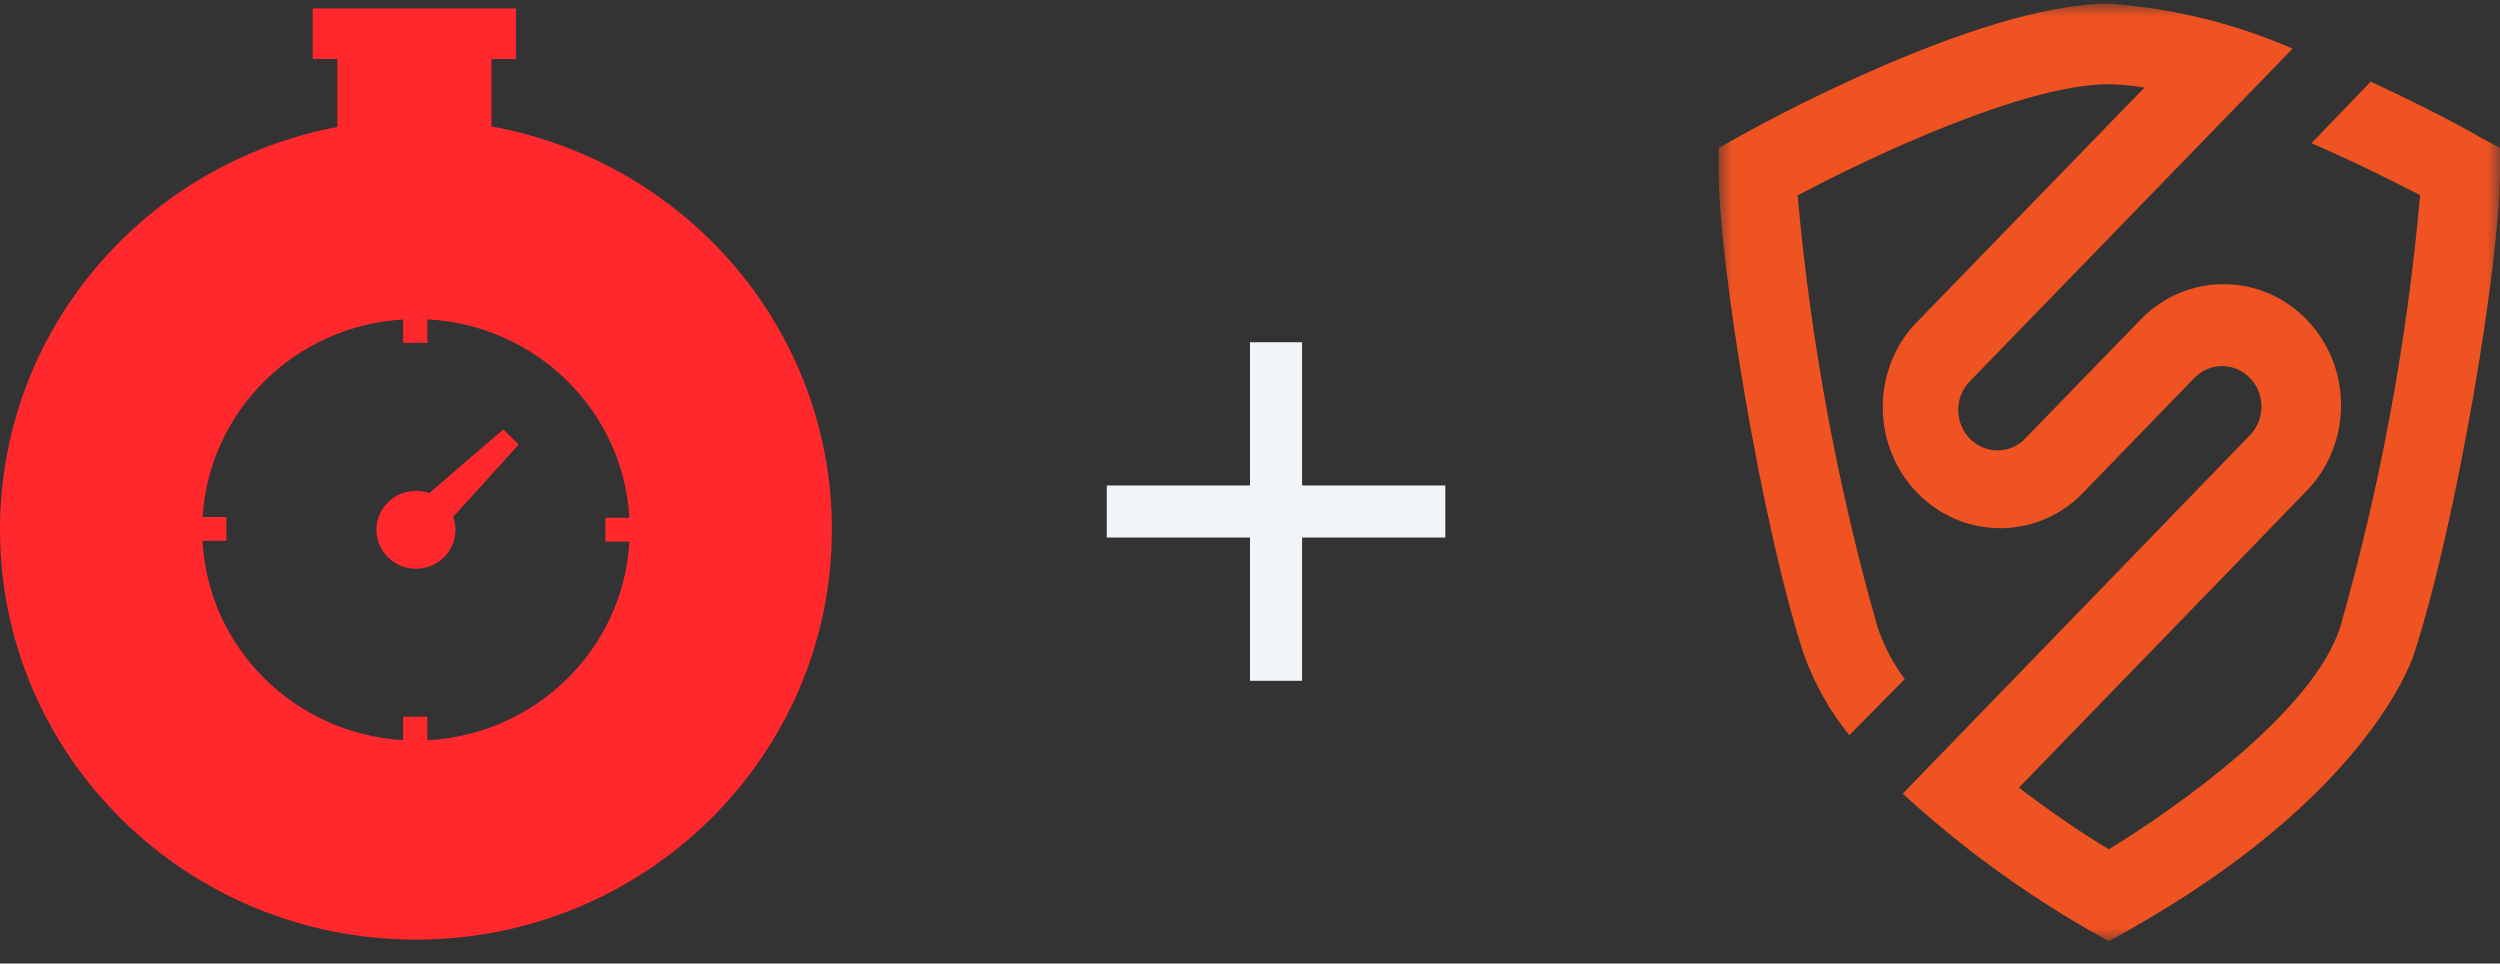
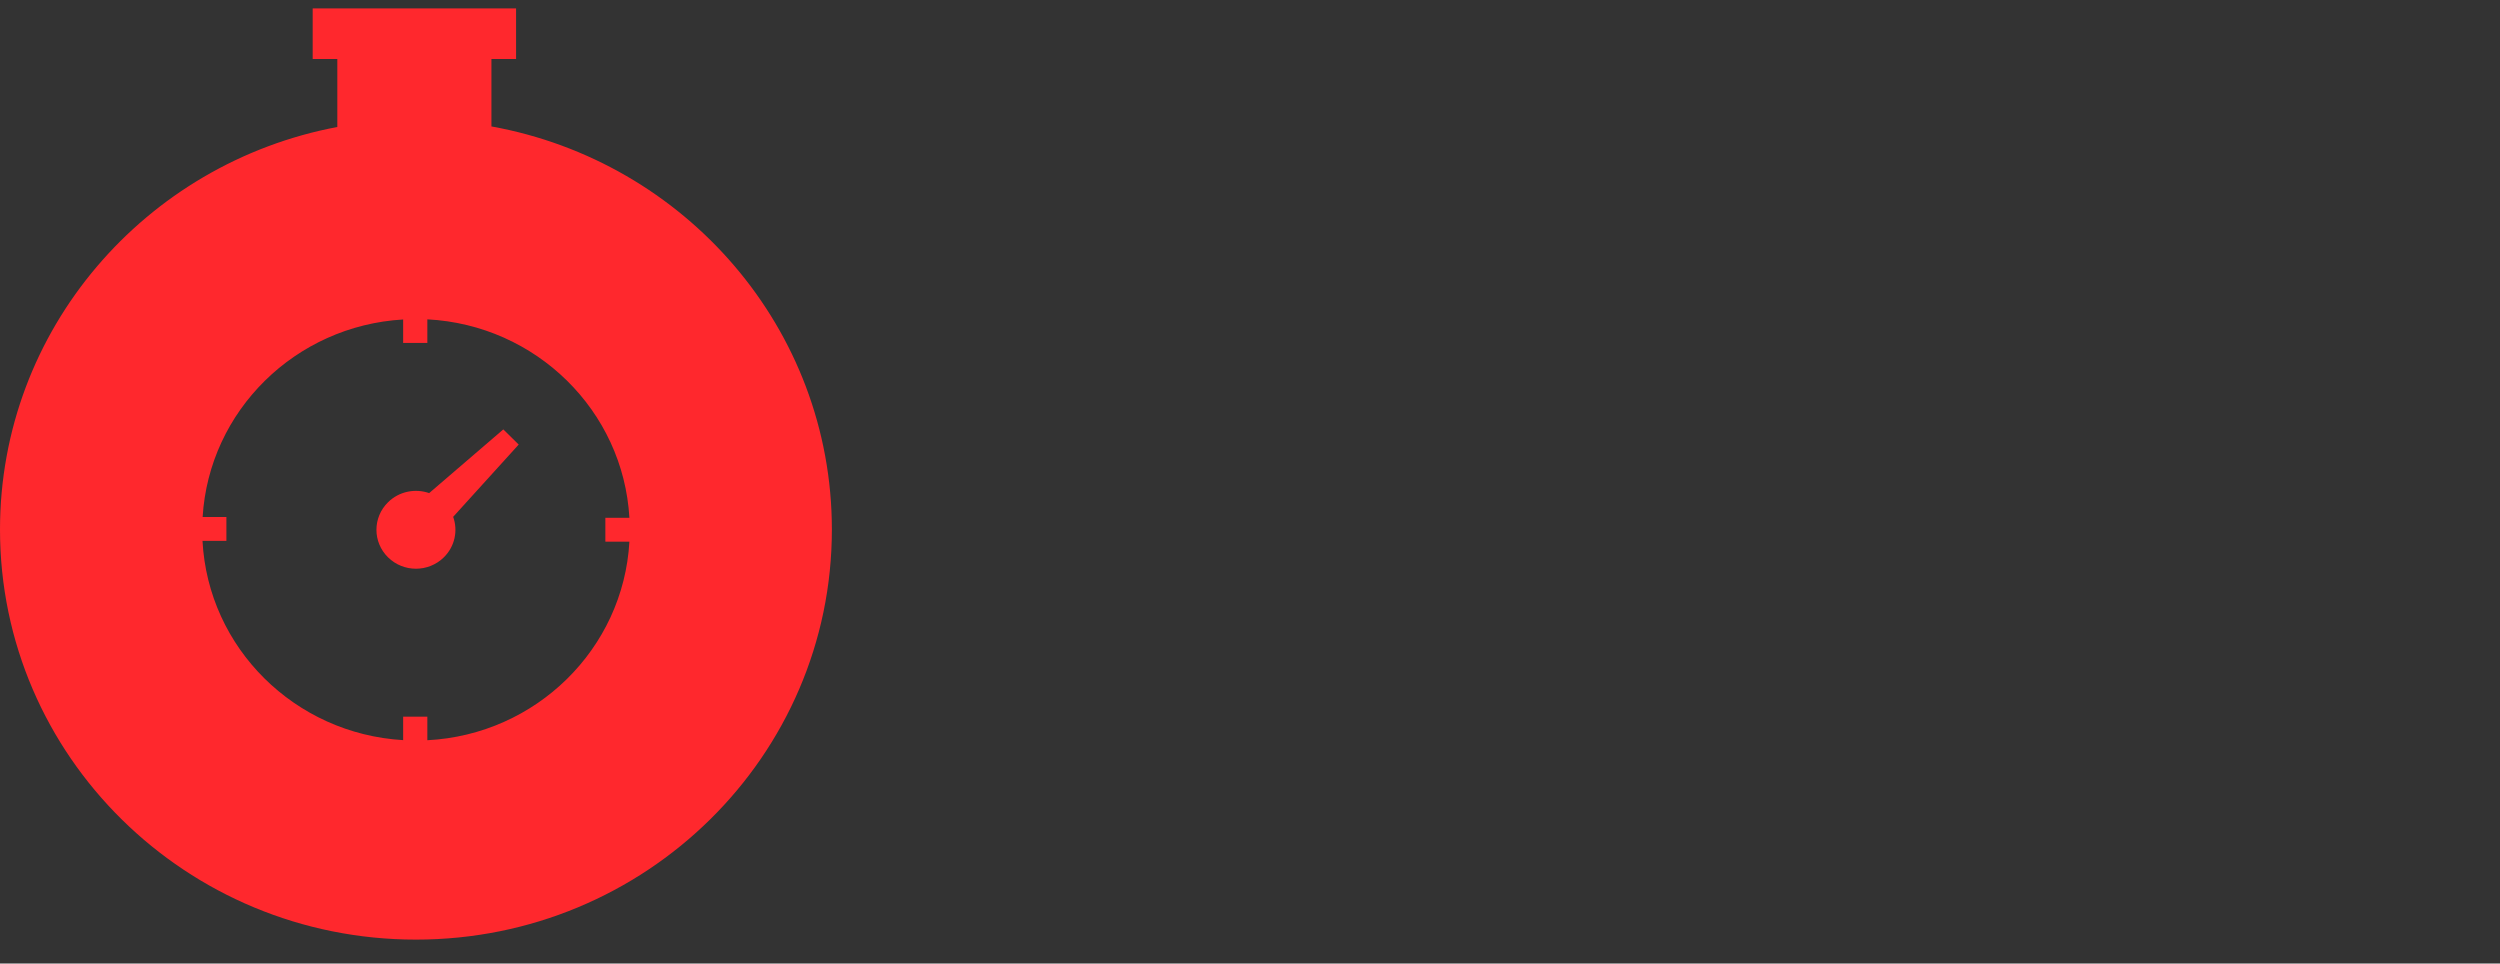
<svg xmlns="http://www.w3.org/2000/svg" xmlns:xlink="http://www.w3.org/1999/xlink" width="96px" height="37px" viewBox="0 0 96 37" version="1.1">
  <rect x="0" y="0" width="96" height="37" fill="#333333" stroke="none" />
  <title>Logo Lockup</title>
  <defs>
-     <polygon id="path-1" points="0 0 30 0 30 36 0 36" />
-   </defs>
+     </defs>
  <g id="Homepage-Banner" stroke="none" stroke-width="1" fill="none" fill-rule="evenodd">
    <g id="Home-Banner" transform="translate(-151, -902)">
      <g id="Logo-Lockup" transform="translate(151, 902)">
        <g id="Fastly-TachometerLogo" transform="translate(0, 0.142)" fill="#FF282D">
          <path d="M16.41,28.283 L16.41,27.378 L15.481,27.378 L15.481,28.279 C11.319,28.036 7.992,24.738 7.776,20.627 L8.694,20.627 L8.694,19.711 L7.781,19.711 C8.029,15.631 11.341,12.367 15.481,12.126 L15.481,13.026 L16.41,13.026 L16.41,12.121 C20.586,12.337 23.934,15.629 24.169,19.742 L23.246,19.742 L23.246,20.658 L24.169,20.658 C23.937,24.773 20.588,28.067 16.41,28.283 M18.871,4.713 L18.871,2.123 L19.817,2.123 L19.817,0.181 L12.007,0.181 L12.007,2.123 L12.953,2.123 L12.953,4.734 C5.576,6.125 4.88549618e-05,12.516 4.88549618e-05,20.194 C4.88549618e-05,28.889 7.151,35.939 15.972,35.939 C24.793,35.939 31.944,28.889 31.944,20.194 C31.944,12.475 26.307,6.057 18.871,4.713" id="Fill-1" />
          <path d="M19.327,16.347 L16.48,18.793 C15.946,18.607 15.327,18.724 14.9,19.145 C14.307,19.729 14.307,20.675 14.9,21.259 C15.492,21.843 16.452,21.843 17.044,21.259 C17.471,20.839 17.59,20.23 17.402,19.704 L19.918,16.929 L19.327,16.347 Z" id="Fill-4" />
        </g>
-         <rect id="Rectangle" fill="#F2F5F7" x="48" y="13.142" width="2" height="13" />
-         <polygon id="Rectangle-Copy-3" fill="#F2F5F7" transform="translate(49, 19.642) rotate(-270) translate(-49, -19.642) " points="48 13.142 50 13.142 50 26.142 48 26.142" />
        <g id="SigSci-Logo" transform="translate(66, 0.142)">
          <mask id="mask-2" fill="white">
            <use xlink:href="#path-1" />
          </mask>
          <g id="Clip-2" />
-           <path d="M29.178,5.098 C29.032,4.988 27.329,4.06 25.036,2.993 L22.762,5.357 C24.378,6.055 25.868,6.803 26.932,7.352 C26.434,12.97 25.407,18.526 23.865,23.939 C22.83,27.163 17.632,30.853 14.98,32.469 C14.013,31.9 12.804,31.071 11.526,30.105 L22.548,18.734 C24.324,16.933 24.349,13.99 22.602,12.159 C20.856,10.329 18,10.304 16.224,12.105 C16.207,12.123 16.189,12.141 16.171,12.159 L11.69,16.778 C11.059,17.338 10.105,17.265 9.562,16.613 C9.074,16.03 9.074,15.167 9.562,14.583 L19.694,4.14 L22.036,1.725 C19.794,0.751 17.408,0.167 14.98,0 C9.901,0 1.151,4.888 0.784,5.098 L0,5.537 L0,6.454 C0,9.975 1.636,19.95 3.251,24.937 C3.656,26.086 4.252,27.152 5.013,28.09 L7.142,25.935 C6.693,25.332 6.34,24.659 6.097,23.939 C4.557,18.529 3.53,12.977 3.029,7.362 C5.865,5.856 11.739,3.092 14.98,3.092 C15.438,3.1 15.894,3.143 16.345,3.222 L7.442,12.399 C5.785,14.316 5.948,17.253 7.806,18.962 C9.521,20.538 12.111,20.533 13.82,18.952 L18.3,14.335 C18.91,13.748 19.865,13.782 20.434,14.411 C20.976,15.01 20.975,15.941 20.429,16.538 L7.065,30.335 C9.269,32.357 11.684,34.124 14.265,35.6 L14.98,36 L15.697,35.6 C24.677,30.554 26.535,25.486 26.71,24.937 C28.326,19.95 30,9.975 30,6.454 L30,5.537 L29.178,5.098 Z" id="Fill-1" fill="#F05322" mask="url(#mask-2)" />
        </g>
      </g>
    </g>
  </g>
</svg>